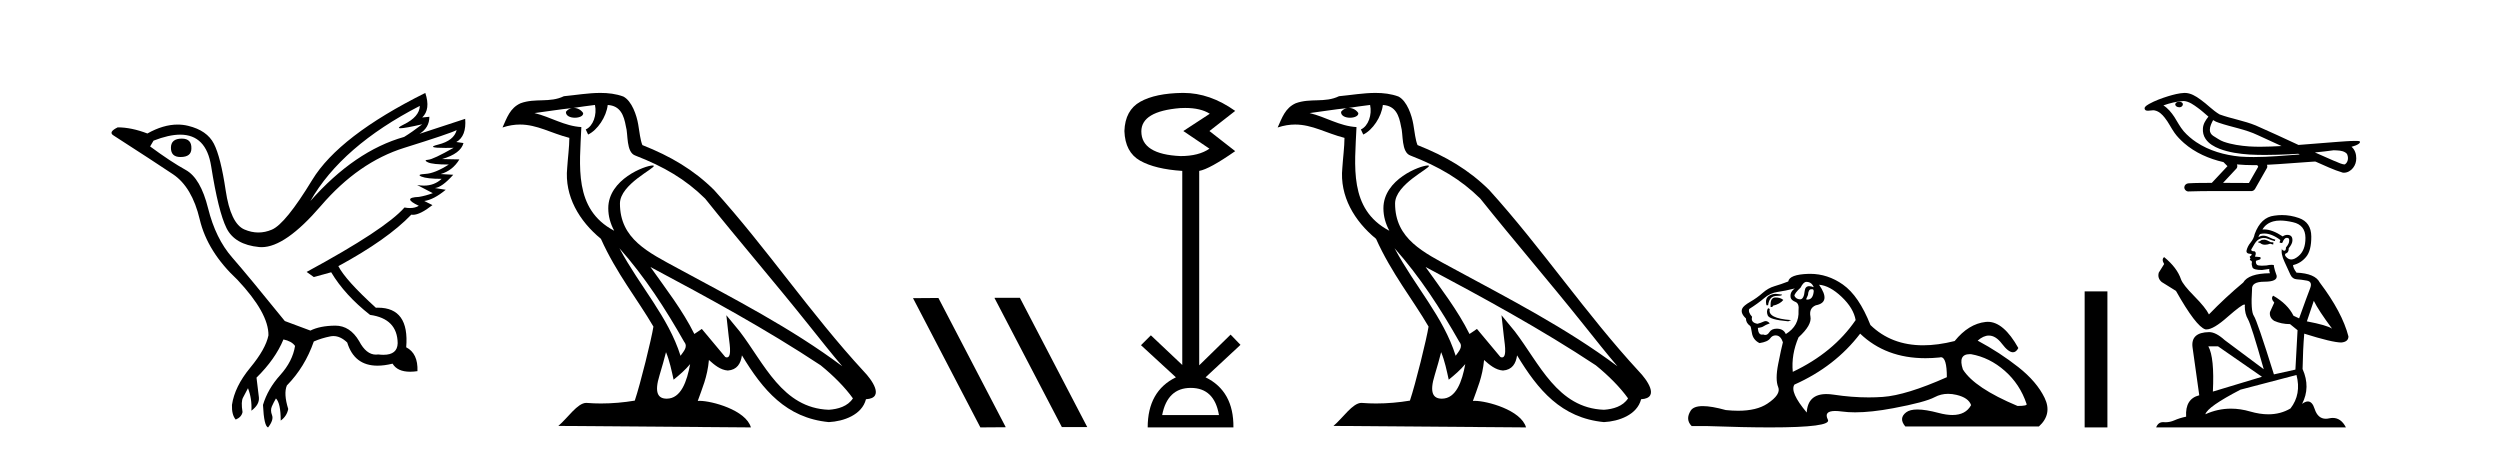
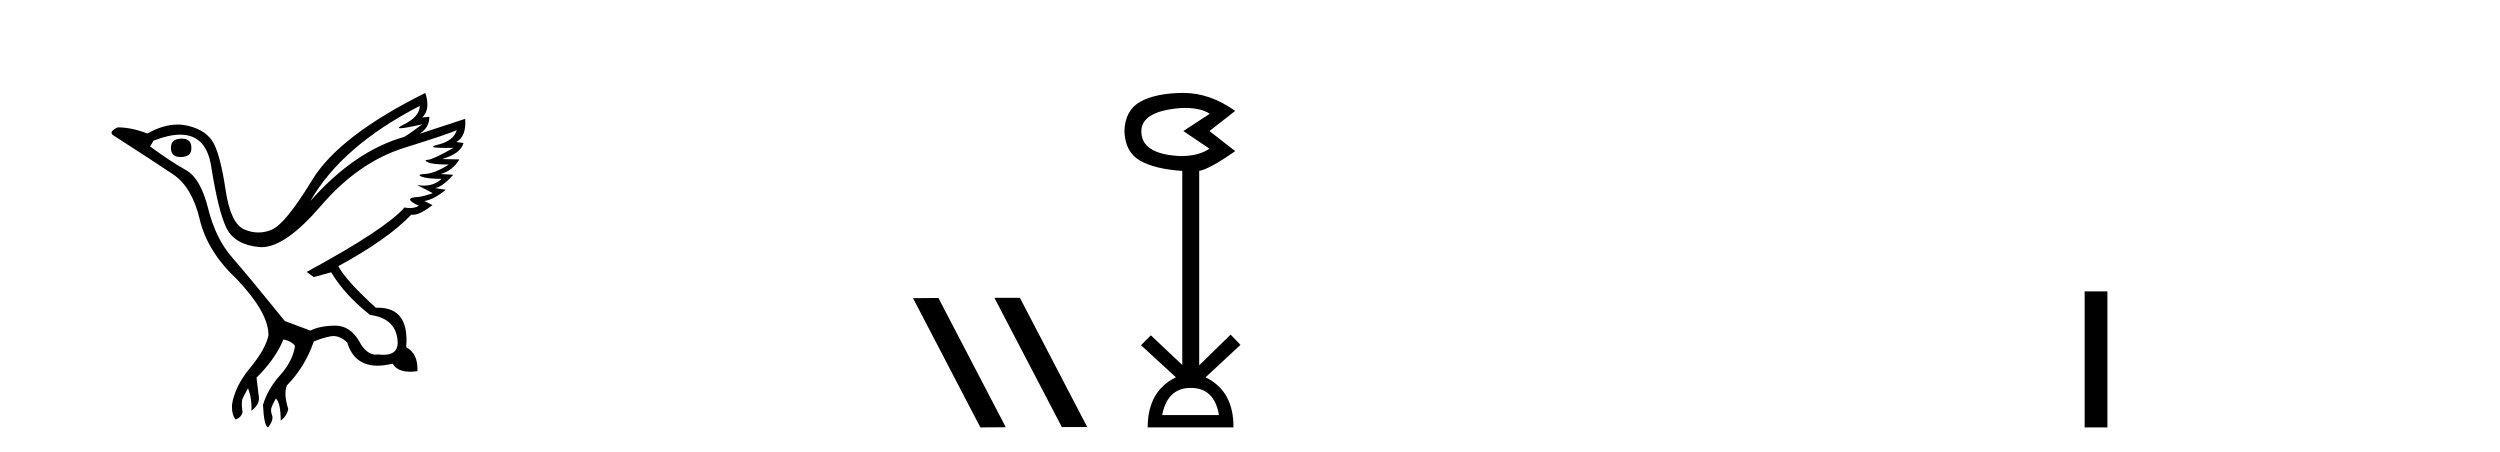
<svg xmlns="http://www.w3.org/2000/svg" width="227.0" height="41.0">
  <path d="M 16.511 12.586 Q 15.52 12.586 15.52 13.421 Q 15.52 14.257 16.387 14.257 Q 17.378 14.257 17.378 13.483 Q 17.409 12.586 16.511 12.586 ZM 38.121 9.613 Q 38.09 10.604 36.666 11.301 Q 35.962 11.645 36.363 11.645 Q 36.773 11.645 38.338 11.285 L 38.338 11.285 Q 37.409 11.997 36.697 12.431 Q 32.208 13.7 28.183 18.251 Q 31.031 13.267 38.121 9.613 ZM 41.465 11.812 Q 41.217 12.771 39.793 13.127 Q 38.58 13.431 40.445 13.431 Q 40.769 13.431 41.187 13.421 L 41.187 13.421 Q 39.329 14.474 38.88 14.505 Q 38.431 14.536 38.849 14.737 Q 39.267 14.939 40.753 14.939 Q 39.484 15.744 38.632 15.79 Q 37.781 15.836 38.276 16.038 Q 38.772 16.239 40.103 16.239 Q 39.44 16.854 38.487 16.854 Q 38.194 16.854 37.874 16.796 L 37.874 16.796 L 39.298 17.539 Q 38.617 17.787 38.029 17.88 Q 36.45 17.942 38.029 18.685 Q 37.698 18.891 37.23 18.891 Q 36.997 18.891 36.728 18.84 Q 34.994 20.821 27.842 24.691 L 28.493 25.156 L 30.072 24.722 Q 31.31 26.797 33.601 28.592 Q 36.078 28.933 36.109 31.162 Q 36.083 32.216 34.823 32.216 Q 34.602 32.216 34.344 32.184 Q 34.24 32.2 34.139 32.2 Q 33.25 32.2 32.61 30.976 Q 31.783 29.567 30.441 29.567 Q 30.427 29.567 30.412 29.568 Q 29.05 29.583 28.183 30.016 L 25.861 29.15 Q 22.579 25.094 21.078 23.375 Q 19.576 21.657 18.895 18.917 Q 18.214 16.177 16.867 15.434 Q 15.52 14.691 13.631 13.298 L 13.941 12.771 Q 15.333 12.226 16.361 12.226 Q 18.721 12.226 19.173 15.093 Q 19.824 19.211 20.567 20.713 Q 21.31 22.214 23.523 22.431 Q 23.638 22.442 23.756 22.442 Q 25.914 22.442 29.143 18.685 Q 32.548 14.722 36.713 13.421 Q 40.877 12.121 41.465 11.812 ZM 38.617 8.437 Q 30.784 12.338 28.353 16.332 Q 25.923 20.326 24.684 20.852 Q 24.074 21.111 23.46 21.111 Q 22.828 21.111 22.192 20.837 Q 20.938 20.295 20.489 17.276 Q 20.04 14.257 19.421 13.05 Q 18.802 11.842 17.084 11.425 Q 16.615 11.311 16.127 11.311 Q 14.825 11.311 13.384 12.121 Q 11.929 11.564 10.69 11.564 Q 9.792 11.997 10.319 12.307 Q 13.972 14.66 15.706 15.821 Q 17.44 16.982 18.136 19.923 Q 18.833 22.865 21.557 25.403 Q 24.406 28.437 24.375 30.45 Q 24.127 31.688 22.718 33.391 Q 21.31 35.094 21.062 36.766 Q 21.031 37.664 21.403 38.097 Q 21.929 37.881 22.022 37.416 Q 21.867 36.456 22.068 36.1 Q 22.27 35.744 22.517 35.249 Q 22.889 36.209 22.827 37.292 Q 23.57 36.735 23.508 36.085 L 23.291 34.289 Q 24.994 32.617 25.737 30.821 Q 26.48 30.976 26.79 31.41 Q 26.573 32.803 25.443 34.057 Q 24.313 35.311 23.879 36.766 Q 23.972 38.716 24.344 38.809 Q 24.87 38.128 24.7 37.695 Q 24.53 37.261 24.684 36.905 Q 24.839 36.549 25.056 36.178 Q 25.489 36.611 25.489 38.19 Q 26.047 37.788 26.171 37.137 Q 25.737 35.744 26.047 35.001 Q 27.688 33.329 28.493 31.007 Q 29.205 30.698 29.994 30.543 Q 30.135 30.515 30.275 30.515 Q 30.916 30.515 31.527 31.1 Q 32.172 33.203 34.275 33.203 Q 34.896 33.203 35.645 33.02 Q 36.085 33.753 37.238 33.753 Q 37.546 33.753 37.905 33.701 Q 37.967 32.091 36.883 31.534 Q 37.183 27.938 34.322 27.938 Q 34.226 27.938 34.127 27.942 Q 31.372 25.434 30.722 24.165 Q 35.18 21.75 37.347 19.49 Q 37.42 19.504 37.5 19.504 Q 38.139 19.504 39.267 18.623 L 38.524 18.251 Q 39.391 18.128 40.474 17.23 L 39.484 17.075 Q 40.134 17.013 41.156 15.867 L 40.01 15.805 Q 41.094 15.496 41.713 14.474 L 40.134 14.443 Q 41.837 13.948 42.084 12.988 L 41.434 12.895 Q 42.363 12.369 42.239 10.79 L 42.239 10.79 L 38.09 12.152 Q 38.988 11.595 38.988 10.604 L 38.988 10.604 L 38.338 10.666 Q 39.112 9.923 38.617 8.437 Z" style="fill:#000000;stroke:none" />
-   <path d="M 56.244 22.54 L 56.244 22.54 C 58.538 25.118 60.437 28.06 62.13 31.048 C 62.486 31.486 62.086 31.888 61.792 32.305 C 60.677 28.763 58.109 26.03 56.244 22.54 ZM 54.023 9.529 C 54.215 10.422 53.862 11.451 53.185 11.755 L 53.402 12.217 C 54.247 11.815 55.06 10.612 55.181 9.532 C 56.335 9.601 56.651 10.47 56.831 11.479 C 57.048 12.168 56.828 13.841 57.702 14.13 C 60.282 15.129 62.255 16.285 64.025 18.031 C 67.08 21.852 70.272 25.552 73.327 29.376 C 74.514 30.865 75.6 32.228 76.481 33.257 C 71.842 29.789 66.658 27.136 61.573 24.38 C 58.87 22.911 56.291 21.71 56.291 18.477 C 56.291 16.738 59.495 15.281 59.363 15.055 C 59.351 15.035 59.314 15.026 59.256 15.026 C 58.598 15.026 55.231 16.274 55.231 18.907 C 55.231 19.637 55.426 20.313 55.766 20.944 C 55.761 20.944 55.756 20.943 55.75 20.943 C 52.058 18.986 52.644 15.028 52.787 11.538 C 51.253 11.453 49.988 10.616 48.531 10.267 C 49.662 10.121 50.788 9.933 51.921 9.816 L 51.921 9.816 C 51.709 9.858 51.514 9.982 51.385 10.154 C 51.366 10.526 51.787 10.69 52.197 10.69 C 52.598 10.69 52.988 10.534 52.95 10.264 C 52.769 9.982 52.439 9.799 52.102 9.799 C 52.092 9.799 52.082 9.799 52.072 9.799 C 52.636 9.719 53.386 9.599 54.023 9.529 ZM 60.473 31.976 C 60.804 32.78 60.976 33.632 61.163 34.476 C 61.701 34.04 62.222 33.593 62.664 33.06 L 62.664 33.06 C 62.376 34.623 61.84 36.199 60.538 36.199 C 59.751 36.199 59.386 35.667 59.891 34.054 C 60.129 33.293 60.318 32.566 60.473 31.976 ZM 59.059 24.242 L 59.059 24.242 C 64.325 27.047 69.539 29.879 74.519 33.171 C 75.692 34.122 76.738 35.181 77.445 36.172 C 76.976 36.901 76.083 37.152 75.257 37.207 C 71.041 37.06 69.391 32.996 67.165 30.093 L 65.953 28.622 L 66.162 30.507 C 66.177 30.846 66.524 32.452 66.006 32.452 C 65.962 32.452 65.912 32.44 65.854 32.415 L 63.724 29.865 C 63.496 30.015 63.281 30.186 63.046 30.325 C 61.99 28.187 60.443 26.196 59.059 24.242 ZM 54.515 8.437 C 53.408 8.437 52.274 8.636 51.199 8.736 C 49.917 9.361 48.618 8.884 47.274 9.373 C 46.303 9.809 46.03 10.693 45.628 11.576 C 46.201 11.386 46.722 11.308 47.213 11.308 C 48.779 11.308 50.04 12.097 51.697 12.518 C 51.694 13.349 51.563 14.292 51.501 15.242 C 51.245 17.816 52.601 20.076 54.563 21.685 C 55.968 24.814 57.912 27.214 59.331 29.655 C 59.162 30.752 58.141 34.89 57.638 36.376 C 56.653 36.542 55.601 36.636 54.566 36.636 C 54.149 36.636 53.734 36.62 53.328 36.588 C 53.296 36.584 53.265 36.582 53.233 36.582 C 52.435 36.582 51.558 37.945 50.698 38.673 L 68.182 38.809 C 67.736 37.233 64.63 36.397 63.526 36.397 C 63.462 36.397 63.405 36.399 63.356 36.405 C 63.746 35.29 64.232 34.243 64.37 32.686 C 64.858 33.123 65.405 33.595 66.088 33.644 C 66.923 33.582 67.262 33.011 67.368 32.267 C 69.26 35.396 71.376 37.951 75.257 38.327 C 76.598 38.261 78.269 37.675 78.63 36.25 C 80.409 36.149 79.105 34.416 78.445 33.737 C 73.604 28.498 69.609 22.517 64.826 17.238 C 62.984 15.421 60.904 14.192 58.328 13.173 C 58.136 12.702 58.074 12.032 57.949 11.295 C 57.813 10.491 57.384 9.174 56.599 8.765 C 55.931 8.519 55.229 8.437 54.515 8.437 Z" style="fill:#000000;stroke:none" />
  <path d="M 90.333 27.039 L 90.299 27.056 L 96.415 38.775 L 98.721 38.775 L 92.605 27.039 ZM 85.208 27.056 L 82.902 27.073 L 89.018 38.809 L 91.324 38.792 L 85.208 27.056 Z" style="fill:#000000;stroke:none" />
  <path d="M 107.615 9.802 Q 109.019 9.802 109.849 10.328 L 107.446 11.898 L 109.817 13.499 Q 108.856 14.172 107.19 14.172 Q 103.634 14.012 103.634 11.93 Q 103.634 10.103 107.158 9.815 Q 107.394 9.802 107.615 9.802 ZM 108.119 35.221 Q 110.265 35.221 110.682 37.688 L 105.524 37.688 Q 106.004 35.221 108.119 35.221 ZM 107.458 8.437 Q 107.412 8.437 107.366 8.437 Q 104.915 8.469 103.537 9.238 Q 102.16 10.007 102.096 11.898 Q 102.16 13.82 103.521 14.589 Q 104.883 15.358 107.35 15.518 L 107.35 33.139 L 104.499 30.447 L 103.602 31.344 L 106.773 34.26 Q 104.21 35.509 104.21 38.809 L 111.995 38.809 Q 112.028 35.509 109.464 34.26 L 112.636 31.312 L 111.739 30.383 L 108.888 33.171 L 108.888 15.518 Q 109.817 15.358 112.156 13.724 L 109.817 11.898 L 112.156 10.071 Q 109.861 8.437 107.458 8.437 Z" style="fill:#000000;stroke:none" />
-   <path d="M 126.626 22.54 L 126.626 22.54 C 128.92 25.118 130.82 28.06 132.513 31.048 C 132.869 31.486 132.468 31.888 132.175 32.305 C 131.059 28.763 128.492 26.03 126.626 22.54 ZM 124.406 9.529 C 124.597 10.422 124.245 11.451 123.568 11.755 L 123.784 12.217 C 124.63 11.815 125.442 10.612 125.563 9.532 C 126.718 9.601 127.033 10.47 127.214 11.479 C 127.43 12.168 127.211 13.841 128.085 14.13 C 130.665 15.129 132.637 16.285 134.408 18.031 C 137.462 21.852 140.655 25.552 143.71 29.376 C 144.897 30.865 145.982 32.228 146.864 33.257 C 142.224 29.789 137.041 27.136 131.955 24.38 C 129.252 22.911 126.673 21.71 126.673 18.477 C 126.673 16.738 129.878 15.281 129.745 15.055 C 129.734 15.035 129.697 15.026 129.638 15.026 C 128.981 15.026 125.614 16.274 125.614 18.907 C 125.614 19.637 125.809 20.313 126.148 20.944 C 126.143 20.944 126.138 20.943 126.133 20.943 C 122.44 18.986 123.026 15.028 123.17 11.538 C 121.635 11.453 120.371 10.616 118.914 10.267 C 120.044 10.121 121.171 9.933 122.304 9.816 L 122.304 9.816 C 122.091 9.858 121.897 9.982 121.767 10.154 C 121.749 10.526 122.17 10.69 122.58 10.69 C 122.98 10.69 123.37 10.534 123.333 10.264 C 123.152 9.982 122.822 9.799 122.484 9.799 C 122.474 9.799 122.465 9.799 122.455 9.799 C 123.018 9.719 123.769 9.599 124.406 9.529 ZM 130.856 31.976 C 131.187 32.78 131.358 33.632 131.545 34.476 C 132.083 34.04 132.605 33.593 133.046 33.06 L 133.046 33.06 C 132.759 34.623 132.222 36.199 130.921 36.199 C 130.133 36.199 129.768 35.667 130.273 34.054 C 130.511 33.293 130.701 32.566 130.856 31.976 ZM 129.442 24.242 L 129.442 24.242 C 134.708 27.047 139.922 29.879 144.902 33.171 C 146.075 34.122 147.12 35.181 147.828 36.172 C 147.359 36.901 146.465 37.152 145.639 37.207 C 141.424 37.06 139.774 32.996 137.547 30.093 L 136.336 28.622 L 136.545 30.507 C 136.559 30.846 136.907 32.452 136.389 32.452 C 136.344 32.452 136.294 32.44 136.237 32.415 L 134.106 29.865 C 133.878 30.015 133.664 30.186 133.429 30.325 C 132.372 28.187 130.825 26.196 129.442 24.242 ZM 124.897 8.437 C 123.791 8.437 122.657 8.636 121.582 8.736 C 120.3 9.361 119.001 8.884 117.656 9.373 C 116.685 9.809 116.413 10.693 116.011 11.576 C 116.583 11.386 117.104 11.308 117.595 11.308 C 119.162 11.308 120.423 12.097 122.079 12.518 C 122.076 13.349 121.946 14.292 121.884 15.242 C 121.627 17.816 122.984 20.076 124.945 21.685 C 126.35 24.814 128.295 27.214 129.714 29.655 C 129.544 30.752 128.524 34.89 128.021 36.376 C 127.035 36.542 125.983 36.636 124.949 36.636 C 124.531 36.636 124.117 36.62 123.71 36.588 C 123.679 36.584 123.647 36.582 123.616 36.582 C 122.818 36.582 121.941 37.945 121.08 38.673 L 138.565 38.809 C 138.119 37.233 135.012 36.397 133.908 36.397 C 133.845 36.397 133.788 36.399 133.739 36.405 C 134.128 35.29 134.614 34.243 134.753 32.686 C 135.241 33.123 135.788 33.595 136.471 33.644 C 137.306 33.582 137.645 33.011 137.751 32.267 C 139.643 35.396 141.758 37.951 145.639 38.327 C 146.98 38.261 148.651 37.675 149.013 36.25 C 150.792 36.149 149.487 34.416 148.827 33.737 C 143.987 28.498 139.991 22.517 135.208 17.238 C 133.366 15.421 131.287 14.192 128.711 13.173 C 128.519 12.702 128.456 12.032 128.331 11.295 C 128.195 10.491 127.766 9.174 126.982 8.765 C 126.314 8.519 125.611 8.437 124.897 8.437 Z" style="fill:#000000;stroke:none" />
-   <path d="M 164.015 25.594 Q 164.5 25.594 164.686 26.079 Q 164.448 25.984 164.278 25.984 Q 163.916 25.984 163.866 26.415 Q 163.793 27.18 163.453 27.18 Q 163.445 27.18 163.437 27.18 Q 163.082 27.161 162.933 26.863 Q 162.933 26.639 163.493 26.117 Q 163.754 25.594 164.015 25.594 ZM 164.549 26.261 Q 164.686 26.261 164.686 26.452 Q 164.618 27.205 164.111 27.205 Q 164.065 27.205 164.015 27.199 L 164.015 27.124 L 164.164 26.788 Q 164.199 26.264 164.464 26.264 Q 164.481 26.264 164.5 26.266 Q 164.527 26.261 164.549 26.261 ZM 161.227 26.684 Q 160.889 26.684 160.601 26.881 Q 160.247 27.124 160.396 27.721 L 160.545 27.721 Q 160.583 27.348 160.769 27.105 Q 160.956 26.863 161.385 26.863 Q 161.814 26.863 161.814 26.751 Q 161.814 26.751 161.385 26.695 Q 161.304 26.684 161.227 26.684 ZM 161.217 27.012 Q 160.769 27.012 160.769 27.646 L 160.769 27.87 Q 160.807 27.877 160.838 27.877 Q 160.963 27.877 160.993 27.758 Q 161.627 27.609 161.926 27.236 Q 161.665 27.012 161.217 27.012 ZM 160.545 27.982 Q 160.359 28.243 160.508 28.635 Q 160.657 29.027 162.373 29.176 L 162.635 29.064 Q 160.471 28.915 160.695 28.057 L 160.545 27.982 ZM 162.97 26.191 Q 162.485 26.527 162.597 27.049 Q 162.672 27.273 163.045 27.422 Q 163.381 27.572 163.306 28.206 Q 163.381 29.586 162.15 30.332 Q 161.963 29.885 161.422 29.847 Q 161.371 29.844 161.322 29.844 Q 160.86 29.844 160.657 30.164 Q 160.5 30.414 160.287 30.414 Q 160.197 30.414 160.098 30.37 Q 160.037 30.385 159.983 30.385 Q 159.645 30.385 159.613 29.773 Q 159.986 29.735 160.135 29.623 Q 160.284 29.512 160.695 29.362 Q 160.513 29.155 160.322 29.155 Q 160.239 29.155 160.154 29.194 Q 159.874 29.325 159.575 29.4 Q 158.941 29.288 159.09 28.765 Q 158.717 28.355 158.829 28.057 Q 159.65 27.534 160.191 27.068 Q 160.732 26.602 161.403 26.508 Q 162.075 26.415 162.97 26.191 ZM 165.171 25.855 Q 166.141 25.93 167.223 26.956 Q 168.305 27.982 168.492 29.064 Q 166.477 32.011 162.784 33.764 Q 162.635 32.198 163.306 30.631 Q 164.537 29.512 164.388 28.747 Q 164.239 27.982 164.873 27.721 Q 166.291 27.46 165.171 25.855 ZM 178.859 32.157 Q 178.915 32.157 178.975 32.16 Q 180.654 32.459 182.034 33.671 Q 183.414 34.884 184.011 36.674 Q 184.123 36.861 183.191 36.861 Q 179.273 35.219 178.229 33.541 Q 177.767 32.157 178.859 32.157 ZM 168.902 30.295 Q 171.227 32.524 174.83 32.524 Q 175.447 32.524 176.102 32.459 Q 176.169 32.436 176.23 32.436 Q 176.774 32.436 176.774 34.249 Q 173.08 35.891 170.954 36.04 Q 170.324 36.084 169.676 36.084 Q 168.137 36.084 166.496 35.835 Q 166.141 35.781 165.838 35.781 Q 164.147 35.781 164.052 37.458 Q 162.485 35.593 162.933 34.921 Q 166.626 33.279 168.902 30.295 ZM 164.358 24.864 Q 164.271 24.864 164.183 24.867 Q 162.485 24.923 162.373 25.557 Q 161.702 25.818 161.124 25.986 Q 160.545 26.154 160.042 26.602 Q 159.538 27.049 158.923 27.404 Q 158.307 27.758 158.195 28.019 Q 158.009 28.43 158.531 28.915 Q 158.531 29.325 158.904 29.586 Q 158.979 29.586 159.072 30.22 Q 159.165 30.855 159.762 31.153 Q 160.508 31.041 160.732 30.724 Q 160.922 30.454 161.22 30.454 Q 161.273 30.454 161.329 30.463 Q 161.702 30.519 161.888 31.078 Q 161.739 31.638 161.459 33.056 Q 161.18 34.473 161.459 35.145 Q 161.739 35.816 160.471 36.656 Q 159.503 37.296 157.82 37.296 Q 157.296 37.296 156.703 37.234 Q 155.408 36.874 154.621 36.874 Q 153.774 36.874 153.513 37.29 Q 153.009 38.092 153.606 38.689 L 155.061 38.689 Q 158.41 38.809 160.733 38.809 Q 166.329 38.809 165.974 38.111 Q 165.569 37.317 166.632 37.317 Q 166.893 37.317 167.242 37.365 Q 167.79 37.44 168.446 37.44 Q 169.909 37.44 171.905 37.066 Q 174.797 36.525 175.673 36.059 Q 176.235 35.76 176.889 35.76 Q 177.255 35.76 177.65 35.854 Q 178.751 36.115 178.975 36.786 Q 178.488 37.682 177.282 37.682 Q 176.73 37.682 176.028 37.495 Q 174.853 37.182 174.1 37.182 Q 173.417 37.182 173.08 37.439 Q 172.372 37.98 173.006 38.726 L 185.13 38.726 Q 186.362 37.607 185.653 36.133 Q 184.944 34.66 183.265 33.335 Q 181.586 32.011 179.572 30.929 Q 180.098 30.469 180.588 30.469 Q 181.21 30.469 181.773 31.209 Q 182.364 31.986 182.775 31.986 Q 183.065 31.986 183.265 31.601 Q 181.935 29.221 180.491 29.221 Q 180.395 29.221 180.299 29.232 Q 178.751 29.4 177.483 30.966 Q 175.947 31.353 174.621 31.353 Q 171.728 31.353 169.835 29.512 Q 168.79 26.863 167.335 25.837 Q 165.955 24.864 164.358 24.864 Z" style="fill:#000000;stroke:none" />
  <path d="M 189.286 26.458 L 189.286 38.809 L 191.353 38.809 L 191.353 26.458 Z" style="fill:#000000;stroke:none" />
-   <path d="M 197.874 9.24 C 197.866 9.24 197.858 9.241 197.85 9.241 C 197.717 9.242 197.562 9.298 197.519 9.436 C 197.484 9.571 197.612 9.684 197.731 9.716 C 197.777 9.732 197.828 9.741 197.879 9.741 C 197.987 9.741 198.095 9.701 198.157 9.608 C 198.221 9.524 198.228 9.376 198.125 9.318 C 198.057 9.256 197.963 9.24 197.874 9.24 ZM 200.952 10.903 L 200.961 10.909 L 200.967 10.913 C 201.118 11.014 201.283 11.089 201.457 11.142 C 202.631 11.549 203.883 11.733 205.009 12.273 C 205.729 12.597 206.445 12.929 207.162 13.26 C 206.515 13.293 205.867 13.325 205.219 13.325 C 204.886 13.325 204.553 13.316 204.22 13.295 C 203.436 13.236 202.647 13.127 201.904 12.866 C 201.561 12.748 201.272 12.518 200.962 12.339 C 200.78 12.223 200.649 12.021 200.653 11.8 C 200.655 11.479 200.805 11.182 200.952 10.903 ZM 198.287 9.171 L 198.297 9.172 L 198.299 9.172 C 198.777 9.214 199.175 9.512 199.551 9.785 C 199.898 10.027 200.199 10.322 200.526 10.59 C 200.277 10.898 200.045 11.25 200.025 11.659 C 199.997 11.994 200.076 12.338 200.268 12.615 C 200.563 13.053 201.045 13.32 201.527 13.51 C 202.4 13.842 203.337 13.971 204.265 14.033 C 204.73 14.058 205.196 14.069 205.661 14.069 C 206.395 14.069 207.128 14.043 207.861 14.009 C 208.134 13.995 208.408 13.979 208.681 13.962 C 208.71 13.983 208.871 14.029 208.782 14.029 C 208.781 14.029 208.779 14.029 208.778 14.029 C 207.402 14.124 206.022 14.26 204.641 14.26 C 204.226 14.26 203.811 14.247 203.396 14.218 C 201.996 14.083 200.597 13.693 199.419 12.907 C 198.999 12.624 198.609 12.295 198.276 11.913 C 197.943 11.52 197.705 11.054 197.432 10.619 C 197.163 10.217 196.851 9.83 196.437 9.57 C 197.033 9.357 197.654 9.205 198.287 9.171 ZM 211.892 13.645 L 211.899 13.645 C 212.258 13.661 212.645 13.648 212.959 13.846 C 213.044 13.895 213.115 13.968 213.141 14.065 C 213.249 14.347 213.201 14.72 212.942 14.905 C 212.92 14.924 212.894 14.93 212.867 14.93 C 212.821 14.93 212.771 14.912 212.727 14.908 C 212.436 14.841 212.174 14.683 211.89 14.587 C 211.321 14.344 210.756 14.096 210.192 13.842 C 210.76 13.789 211.327 13.722 211.892 13.645 ZM 203.114 14.927 C 203.126 14.928 203.138 14.929 203.151 14.931 C 203.637 14.976 204.125 14.995 204.614 14.995 C 204.727 14.995 204.84 14.994 204.952 14.992 C 204.974 15.048 205.069 15.1 205.035 15.159 C 204.757 15.645 204.479 16.13 204.202 16.616 C 203.419 16.61 202.636 16.606 201.853 16.604 C 202.262 16.165 202.678 15.731 203.083 15.288 C 203.16 15.185 203.167 15.041 203.114 14.927 ZM 198.375 8.437 C 198.363 8.437 198.35 8.437 198.338 8.437 C 197.836 8.46 197.347 8.594 196.868 8.736 C 196.273 8.923 195.68 9.137 195.134 9.44 C 194.991 9.529 194.827 9.613 194.742 9.764 C 194.695 9.875 194.769 10.016 194.889 10.039 C 194.939 10.05 194.99 10.055 195.04 10.055 C 195.195 10.055 195.351 10.013 195.506 10.013 C 195.564 10.013 195.623 10.019 195.681 10.036 C 196.046 10.118 196.326 10.394 196.55 10.678 C 196.899 11.106 197.129 11.617 197.45 12.066 C 197.691 12.409 197.99 12.703 198.301 12.983 C 199.315 13.87 200.584 14.422 201.891 14.72 C 202.007 14.848 202.132 14.966 202.255 15.087 C 201.781 15.593 201.307 16.099 200.832 16.605 C 200.118 16.611 199.403 16.601 198.69 16.647 C 198.52 16.667 198.359 16.794 198.34 16.971 C 198.307 17.183 198.499 17.386 198.709 17.386 C 198.727 17.386 198.746 17.384 198.765 17.381 C 199.531 17.349 200.299 17.355 201.066 17.348 C 201.479 17.346 201.892 17.346 202.306 17.346 C 203.029 17.346 203.752 17.348 204.475 17.348 C 204.633 17.331 204.747 17.2 204.809 17.063 C 205.154 16.456 205.505 15.853 205.845 15.244 C 205.885 15.155 205.877 15.051 205.838 14.963 C 207.206 14.896 208.571 14.772 209.938 14.684 C 210.017 14.684 210.098 14.669 210.177 14.669 C 210.202 14.669 210.228 14.671 210.253 14.675 C 211.069 15.027 211.871 15.426 212.726 15.676 C 212.761 15.681 212.796 15.683 212.831 15.683 C 213.155 15.683 213.461 15.5 213.656 15.247 C 213.852 15.002 213.952 14.69 213.948 14.377 C 213.954 13.99 213.823 13.581 213.519 13.329 C 213.754 13.257 214.003 13.192 214.199 13.039 C 214.249 12.995 214.31 12.923 214.282 12.853 C 214.218 12.794 214.118 12.808 214.037 12.797 C 213.978 12.796 213.919 12.795 213.86 12.795 C 213.324 12.795 212.788 12.845 212.252 12.881 C 211.069 12.972 209.887 13.075 208.703 13.161 C 207.413 12.566 206.127 11.959 204.826 11.394 C 203.763 10.957 202.615 10.782 201.539 10.39 C 200.899 10.016 200.402 9.453 199.794 9.033 C 199.379 8.728 198.907 8.437 198.375 8.437 Z" style="fill:#000000;stroke:none" />
-   <path d="M 205.625 21.761 Q 205.354 21.761 205.267 21.848 Q 205.191 21.935 205.061 21.935 L 205.061 22.033 L 205.213 22.054 Q 205.381 22.222 205.66 22.222 Q 205.867 22.222 206.135 22.13 L 206.406 22.206 L 206.428 22.011 L 206.189 21.989 Q 205.842 21.794 205.625 21.761 ZM 207.045 20.026 Q 207.546 20.026 208.206 20.178 Q 209.323 20.428 209.334 21.588 Q 209.345 22.737 208.683 23.269 Q 208.333 23.56 208.046 23.56 Q 207.799 23.56 207.599 23.345 Q 207.404 23.15 207.523 23.03 Q 207.837 22.933 207.816 22.542 Q 208.152 22.13 208.152 21.837 Q 208.173 21.327 207.683 21.327 Q 207.663 21.327 207.642 21.328 Q 207.425 21.349 207.273 21.469 Q 206.314 20.832 205.584 20.832 Q 205.506 20.832 205.43 20.84 L 205.43 20.84 Q 205.744 20.287 206.417 20.102 Q 206.691 20.026 207.045 20.026 ZM 210.093 27.314 Q 210.516 28.182 211.752 29.841 Q 211.286 29.526 209.464 29.179 L 210.093 27.314 ZM 205.596 21.204 Q 206.281 21.204 207.057 21.794 L 206.981 22.011 Q 207.072 22.064 207.158 22.064 Q 207.194 22.064 207.23 22.054 Q 207.404 21.599 207.62 21.599 Q 207.647 21.596 207.67 21.596 Q 207.879 21.596 207.859 21.859 Q 207.859 22.13 207.566 22.466 Q 207.566 22.767 207.42 22.767 Q 207.397 22.767 207.371 22.759 Q 207.176 22.716 207.208 22.542 L 207.208 22.542 Q 207.078 23.03 207.436 23.779 Q 207.783 24.538 207.968 24.939 Q 208.152 25.34 208.553 25.362 Q 208.954 25.384 209.475 25.481 Q 209.995 25.579 209.757 26.186 Q 209.518 26.793 208.759 28.908 L 208.249 28.67 Q 207.718 27.596 206.406 26.848 L 206.406 26.848 Q 206.156 27.086 206.503 27.477 L 206.113 28.333 Q 206.037 28.843 206.503 29.136 Q 207.154 29.429 207.935 29.429 L 208.618 29.982 L 208.423 33.56 L 206.471 33.994 Q 204.942 29.103 204.649 28.68 Q 204.356 28.257 204.486 26.262 Q 204.432 25.579 205.603 25.579 Q 206.818 25.579 206.72 25.026 L 206.569 24.581 Q 206.449 24.169 206.471 24.071 Q 206.376 24.045 206.249 24.045 Q 206.059 24.045 205.799 24.104 Q 205.553 24.126 205.374 24.126 Q 205.018 24.126 204.931 24.039 Q 204.801 23.909 204.844 23.681 L 205.191 23.562 Q 205.311 23.497 205.235 23.345 L 204.747 23.301 Q 204.92 22.933 204.703 22.813 Q 204.671 22.816 204.642 22.816 Q 204.41 22.816 204.41 22.662 Q 204.486 22.521 204.714 22.141 Q 204.942 21.761 205.267 21.653 Q 205.413 21.606 205.557 21.606 Q 205.745 21.606 205.929 21.686 Q 206.254 21.816 206.547 21.892 L 206.601 21.761 Q 206.33 21.696 206.037 21.545 Q 205.755 21.398 205.511 21.398 Q 205.267 21.398 205.061 21.545 Q 205.115 21.349 205.213 21.252 Q 205.401 21.204 205.596 21.204 ZM 201.396 31.446 L 205.386 34.211 L 200.929 35.556 Q 201.081 32.465 200.517 31.446 ZM 208.521 34.049 Q 208.976 35.795 207.978 37.085 Q 207.085 37.619 205.966 37.619 Q 205.198 37.619 204.324 37.367 Q 203.428 37.105 202.569 37.105 Q 201.371 37.105 200.246 37.616 Q 200.441 36.933 203.434 35.382 L 208.521 34.049 ZM 207.201 19.528 Q 206.854 19.528 206.503 19.582 Q 205.289 19.723 204.725 21.252 Q 204.649 21.664 204.356 22.022 Q 204.063 22.369 203.977 22.792 Q 203.977 23.03 204.28 23.041 Q 204.584 23.052 204.356 23.247 Q 204.259 23.269 204.28 23.345 Q 204.291 23.421 204.356 23.442 Q 204.215 23.594 204.356 23.648 Q 204.508 23.714 204.465 23.865 Q 204.432 24.028 204.519 24.267 Q 204.606 24.516 205.386 24.516 L 206.059 24.418 L 206.059 24.418 Q 206.015 24.581 206.113 24.809 Q 204.161 24.831 203.684 25.655 Q 202.046 27.021 200.571 28.55 Q 200.279 27.943 199.238 26.891 Q 198.207 25.85 198.034 25.362 Q 197.676 24.299 196.505 23.345 Q 196.244 23.54 196.505 23.974 L 196.017 24.755 Q 195.876 25.264 196.288 25.611 Q 196.917 25.991 197.578 26.414 Q 199.4 29.646 200.246 29.906 Q 200.293 29.913 200.344 29.913 Q 200.987 29.913 202.274 28.767 Q 203.549 27.653 203.786 27.653 Q 203.87 27.653 203.825 27.791 Q 203.825 28.496 204.118 28.995 Q 204.41 29.494 205.549 33.528 L 202.003 30.882 Q 201.2 30.155 200.593 30.155 Q 198.89 30.177 199.086 31.565 L 199.693 35.892 Q 198.402 36.207 198.5 37.833 Q 197.914 37.953 197.426 38.169 Q 197.032 38.34 196.631 38.34 Q 196.546 38.34 196.461 38.332 Q 196.432 38.33 196.404 38.33 Q 195.962 38.33 195.778 38.809 L 213.01 38.809 Q 212.571 37.948 211.819 37.948 Q 211.662 37.948 211.492 37.985 Q 211.328 38.022 211.182 38.022 Q 210.458 38.022 210.169 37.128 Q 209.955 36.452 209.552 36.452 Q 209.322 36.452 209.03 36.673 Q 209.811 35.166 209.074 33.506 Q 209.106 31.706 209.225 30.296 Q 211.774 31.099 212.598 31.099 Q 213.238 31.034 213.238 30.546 Q 212.674 28.355 210.635 25.655 Q 210.223 24.831 208.521 24.755 Q 208.228 24.364 208.206 24.071 Q 208.911 23.909 209.388 23.334 Q 209.876 22.759 209.865 21.469 Q 209.854 20.189 208.748 19.799 Q 207.983 19.528 207.201 19.528 Z" style="fill:#000000;stroke:none" />
</svg>